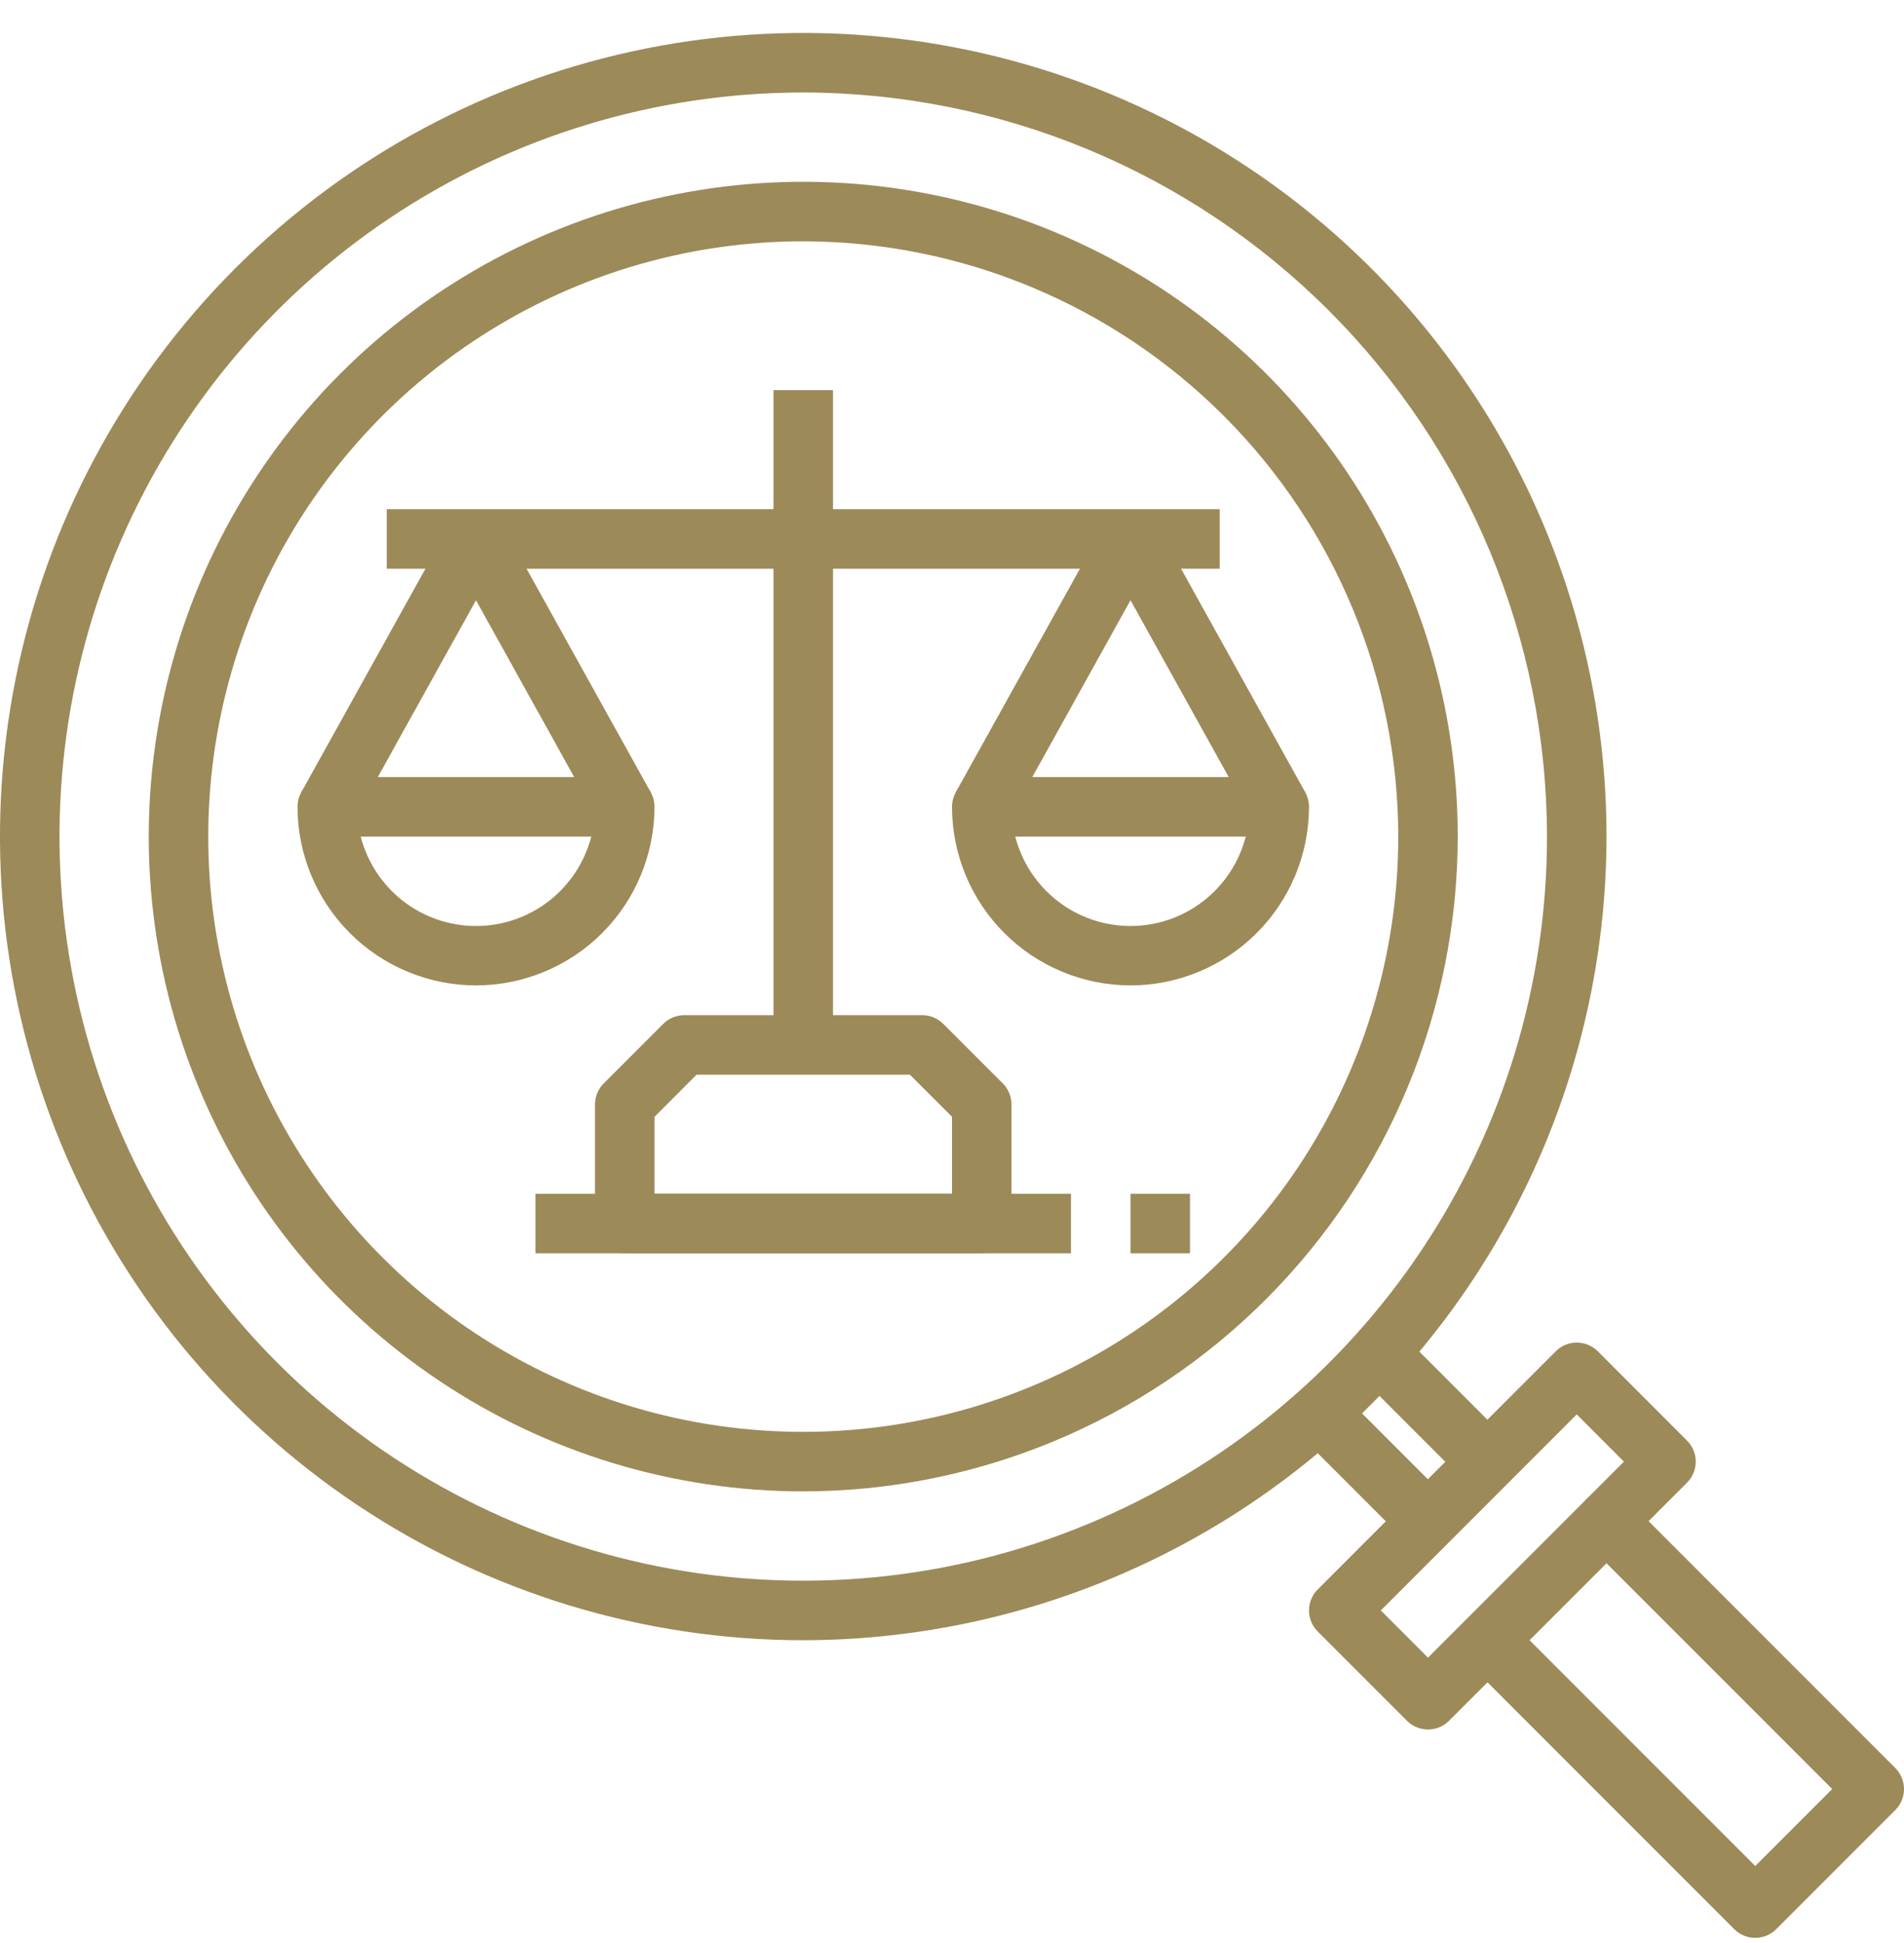
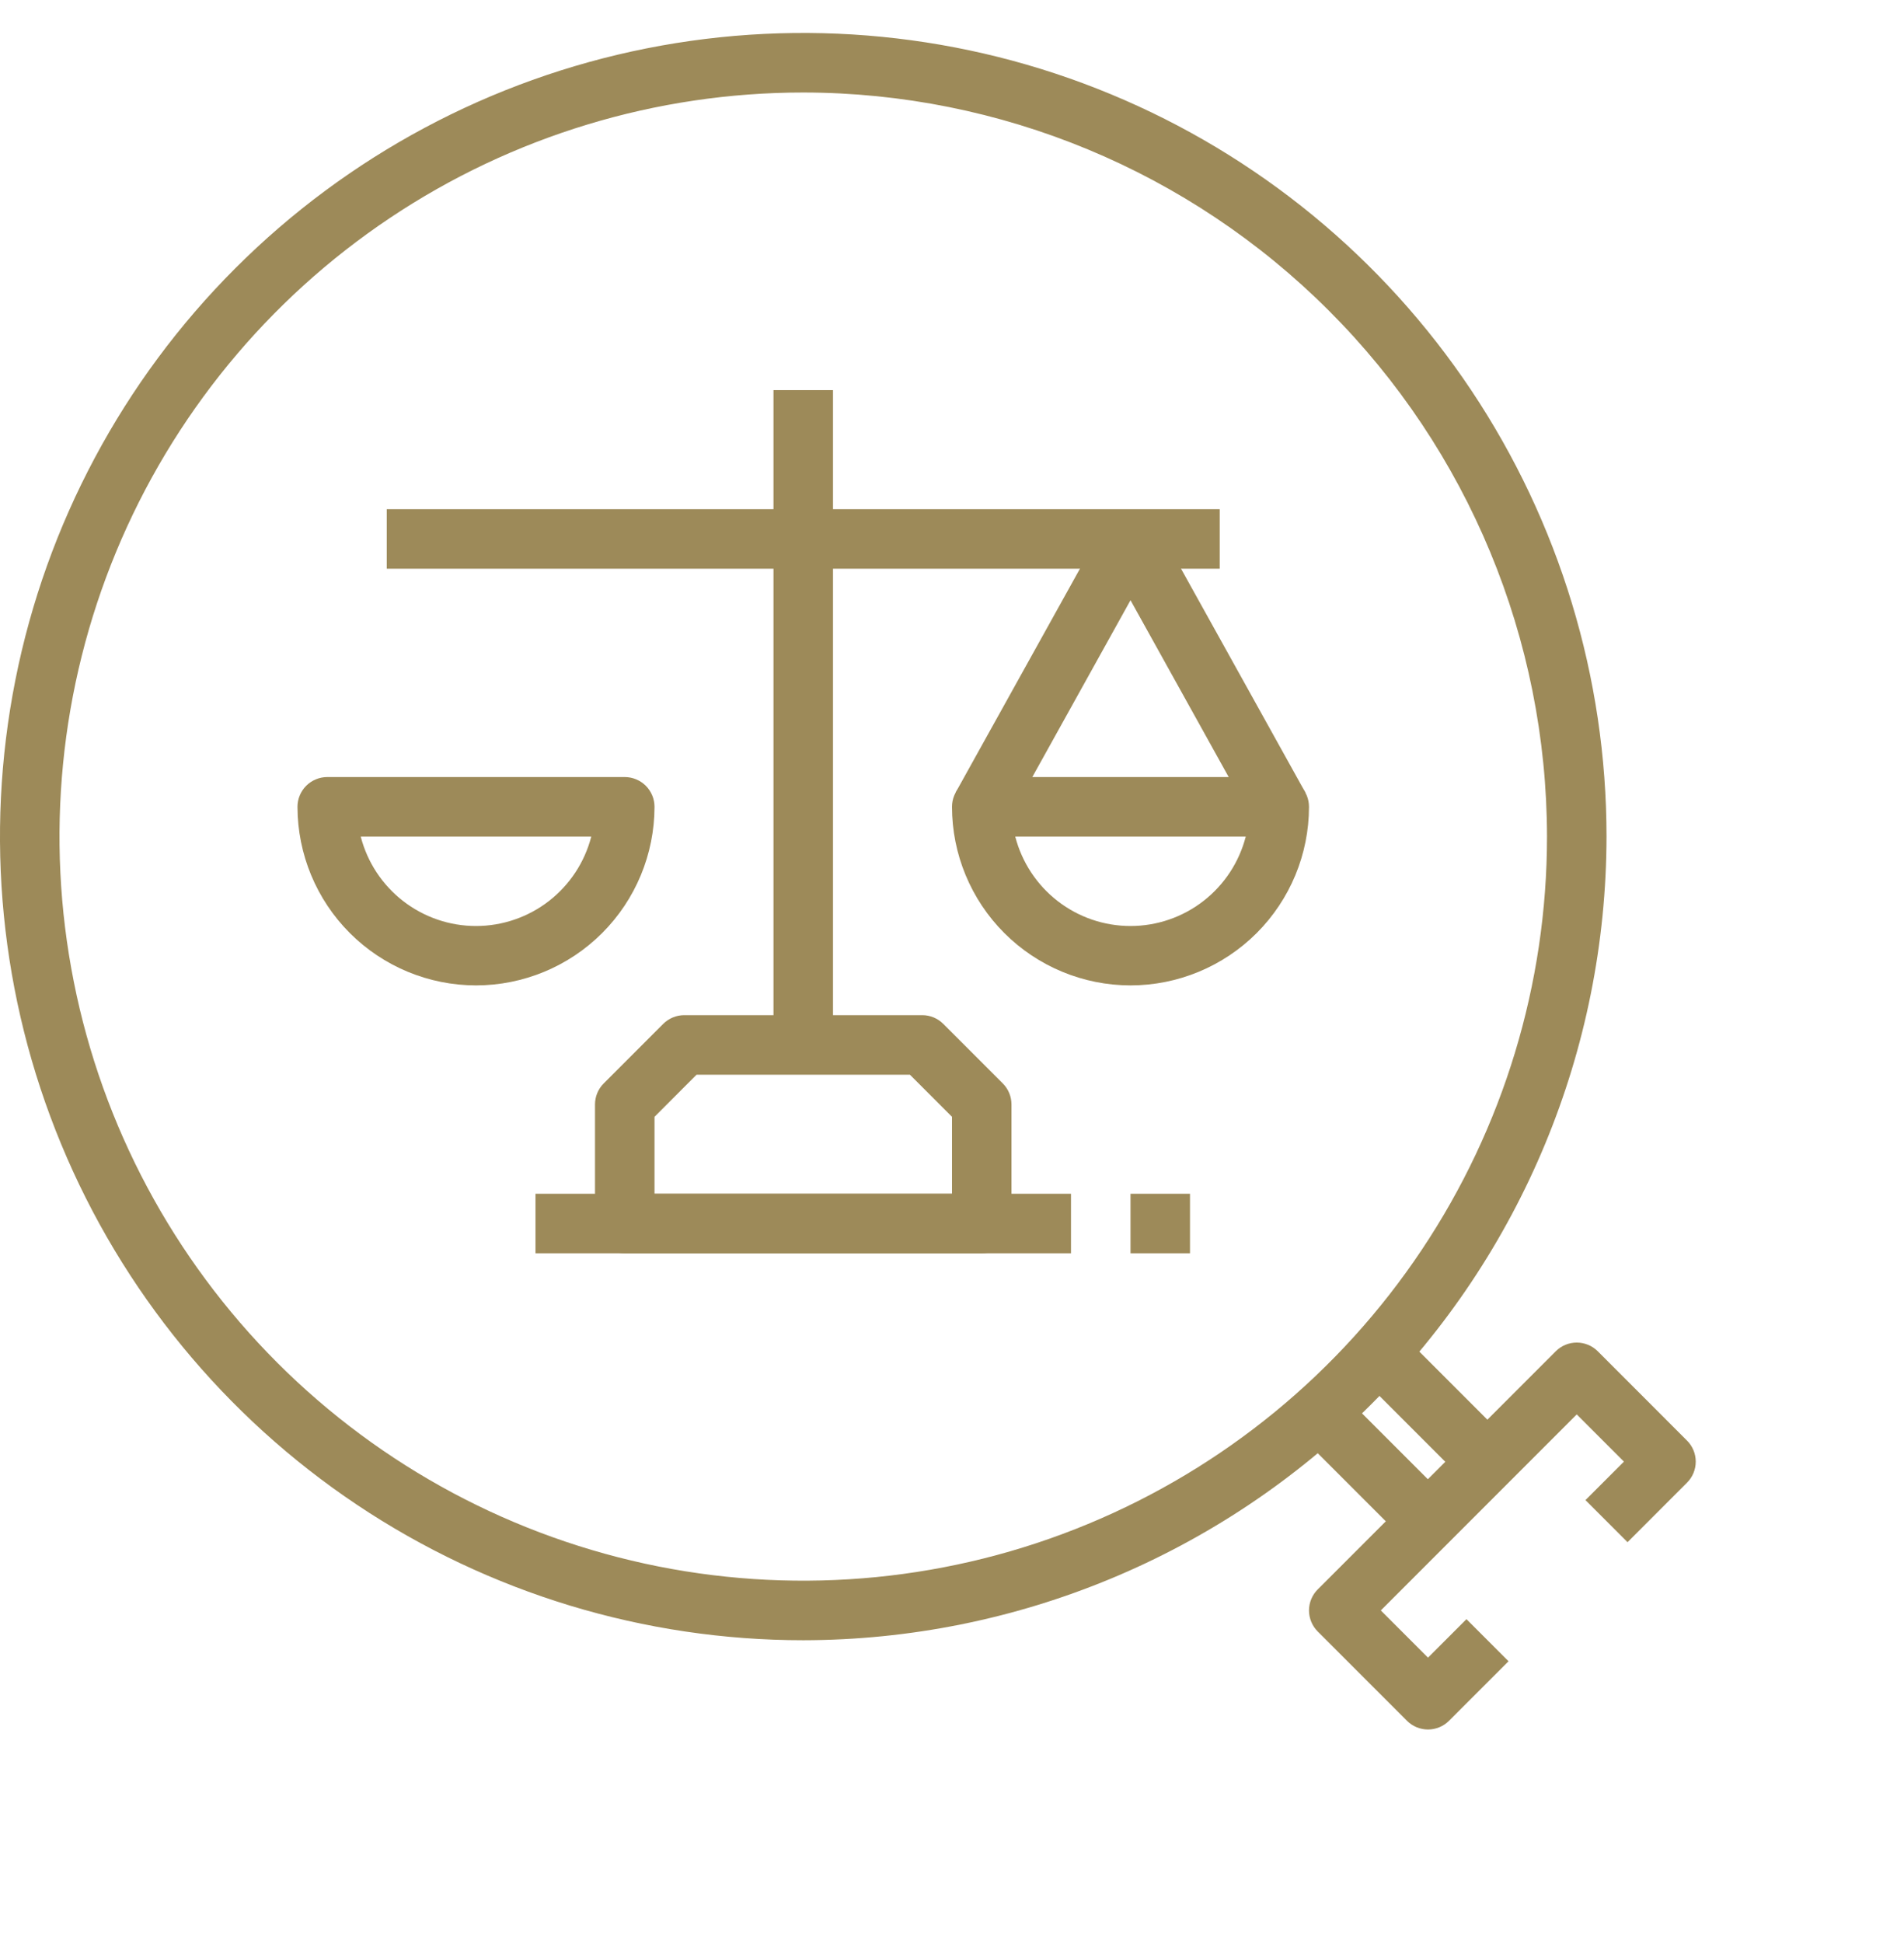
<svg xmlns="http://www.w3.org/2000/svg" width="50" height="51" viewBox="0 0 50 51" fill="none">
-   <path d="M46.094 50.865C45.887 50.865 45.688 50.783 45.541 50.636L38.51 43.605C38.364 43.458 38.281 43.26 38.281 43.053C38.281 42.845 38.364 42.647 38.51 42.5L41.635 39.375C41.782 39.229 41.98 39.147 42.188 39.147C42.395 39.147 42.593 39.229 42.74 39.375L49.771 46.407C49.918 46.553 50 46.752 50 46.959C50 47.166 49.918 47.365 49.771 47.511L46.646 50.636C46.5 50.783 46.301 50.865 46.094 50.865ZM40.167 43.053L46.094 48.979L48.114 46.959L42.188 41.032L40.167 43.053Z" fill="#9D8A59" />
  <path d="M37.5 45.396C37.293 45.396 37.094 45.314 36.948 45.167L34.604 42.824C34.458 42.677 34.375 42.478 34.375 42.271C34.375 42.064 34.458 41.865 34.604 41.719L40.854 35.469C41 35.322 41.199 35.24 41.406 35.24C41.613 35.24 41.812 35.322 41.959 35.469L44.302 37.813C44.449 37.959 44.531 38.158 44.531 38.365C44.531 38.572 44.449 38.771 44.302 38.917L42.74 40.48L41.635 39.375L42.645 38.365L41.406 37.126L36.261 42.271L37.5 43.51L38.51 42.5L39.615 43.605L38.052 45.167C37.906 45.314 37.707 45.396 37.5 45.396Z" fill="#9D8A59" />
  <path d="M33.815 37.355L34.92 36.251L38.045 39.376L36.94 40.48L33.815 37.355Z" fill="#9D8A59" />
  <path d="M35.378 35.793L36.483 34.688L39.608 37.813L38.503 38.918L35.378 35.793Z" fill="#9D8A59" />
-   <path d="M21.094 39.146C17.694 39.146 14.371 38.138 11.545 36.25C8.718 34.361 6.515 31.677 5.215 28.536C3.914 25.396 3.573 21.94 4.237 18.606C4.9 15.272 6.537 12.209 8.94 9.805C11.344 7.402 14.407 5.765 17.741 5.102C21.075 4.438 24.53 4.779 27.671 6.08C30.812 7.381 33.496 9.584 35.385 12.41C37.273 15.236 38.281 18.559 38.281 21.959C38.276 26.516 36.464 30.884 33.241 34.107C30.019 37.329 25.651 39.141 21.094 39.146ZM21.094 6.334C18.003 6.334 14.982 7.25 12.413 8.967C9.843 10.684 7.841 13.124 6.658 15.979C5.476 18.834 5.166 21.976 5.769 25.007C6.372 28.038 7.86 30.822 10.045 33.007C12.23 35.193 15.014 36.681 18.046 37.284C21.076 37.886 24.218 37.577 27.073 36.395C29.928 35.212 32.369 33.209 34.086 30.64C35.802 28.07 36.719 25.049 36.719 21.959C36.714 17.816 35.066 13.845 32.137 10.916C29.208 7.986 25.236 6.339 21.094 6.334Z" fill="#9D8A59" />
  <path d="M21.094 43.053C16.922 43.053 12.844 41.816 9.375 39.498C5.906 37.18 3.202 33.886 1.606 30.031C0.009 26.177 -0.409 21.936 0.405 17.844C1.219 13.752 3.228 9.993 6.178 7.043C9.128 4.093 12.887 2.084 16.979 1.27C21.07 0.457 25.312 0.874 29.166 2.471C33.02 4.067 36.315 6.771 38.633 10.24C40.95 13.709 42.188 17.787 42.188 21.959C42.181 27.551 39.957 32.913 36.002 36.867C32.048 40.822 26.686 43.046 21.094 43.053ZM21.094 2.428C17.231 2.428 13.455 3.573 10.243 5.719C7.031 7.865 4.528 10.916 3.049 14.485C1.571 18.053 1.184 21.98 1.938 25.769C2.691 29.558 4.552 33.038 7.283 35.77C10.015 38.501 13.495 40.361 17.283 41.115C21.072 41.868 24.999 41.482 28.568 40.003C32.137 38.525 35.187 36.022 37.333 32.81C39.48 29.598 40.625 25.822 40.625 21.959C40.619 16.781 38.56 11.816 34.898 8.155C31.236 4.493 26.272 2.433 21.094 2.428Z" fill="#9D8A59" />
  <path d="M25.781 32.896H16.406C16.199 32.896 16 32.814 15.854 32.667C15.707 32.521 15.625 32.322 15.625 32.115V28.99C15.625 28.783 15.707 28.584 15.854 28.438L17.416 26.875C17.563 26.729 17.762 26.646 17.969 26.646H24.219C24.426 26.646 24.625 26.729 24.771 26.875L26.334 28.438C26.48 28.584 26.562 28.783 26.562 28.99V32.115C26.562 32.322 26.48 32.521 26.334 32.667C26.187 32.814 25.988 32.896 25.781 32.896ZM17.188 31.334H25V29.314L23.895 28.209H18.292L17.188 29.314V31.334Z" fill="#9D8A59" />
  <path d="M20.312 10.24H21.875V27.428H20.312V10.24Z" fill="#9D8A59" />
  <path d="M12.5 25.865C11.257 25.864 10.066 25.37 9.187 24.491C8.308 23.612 7.814 22.42 7.812 21.178C7.812 20.97 7.895 20.772 8.041 20.625C8.188 20.479 8.387 20.396 8.594 20.396H16.406C16.613 20.396 16.812 20.479 16.959 20.625C17.105 20.772 17.188 20.97 17.188 21.178C17.186 22.42 16.692 23.612 15.813 24.491C14.934 25.37 13.743 25.864 12.5 25.865ZM9.473 21.959C9.646 22.63 10.037 23.225 10.585 23.65C11.133 24.075 11.807 24.306 12.5 24.306C13.193 24.306 13.867 24.075 14.415 23.65C14.963 23.225 15.354 22.63 15.527 21.959H9.473Z" fill="#9D8A59" />
  <path d="M29.688 25.865C28.445 25.864 27.253 25.37 26.374 24.491C25.495 23.612 25.001 22.42 25 21.178C25 20.97 25.082 20.772 25.229 20.625C25.375 20.479 25.574 20.396 25.781 20.396H33.594C33.801 20.396 34 20.479 34.146 20.625C34.293 20.772 34.375 20.97 34.375 21.178C34.374 22.42 33.88 23.612 33.001 24.491C32.122 25.37 30.93 25.864 29.688 25.865ZM26.661 21.959C26.834 22.63 27.225 23.225 27.773 23.65C28.32 24.075 28.994 24.306 29.688 24.306C30.381 24.306 31.055 24.075 31.602 23.65C32.15 23.225 32.541 22.63 32.714 21.959H26.661Z" fill="#9D8A59" />
-   <path d="M15.723 21.557L12.5 15.755L9.277 21.557L7.911 20.798L11.817 13.767C11.891 13.652 11.992 13.559 12.111 13.494C12.23 13.429 12.364 13.395 12.5 13.395C12.636 13.395 12.77 13.429 12.889 13.494C13.008 13.559 13.109 13.652 13.183 13.767L17.089 20.798L15.723 21.557Z" fill="#9D8A59" />
  <path d="M32.911 21.557L29.688 15.755L26.464 21.557L25.098 20.798L29.005 13.767C29.078 13.652 29.179 13.559 29.299 13.494C29.418 13.429 29.552 13.395 29.688 13.395C29.823 13.395 29.957 13.429 30.076 13.494C30.196 13.559 30.297 13.652 30.37 13.767L34.277 20.798L32.911 21.557Z" fill="#9D8A59" />
  <path d="M10.156 13.365H32.031V14.928H10.156V13.365Z" fill="#9D8A59" />
  <path d="M14.062 31.334H28.125V32.896H14.062V31.334Z" fill="#9D8A59" />
  <path d="M29.688 31.334H31.25V32.896H29.688V31.334Z" fill="#9D8A59" />
</svg>